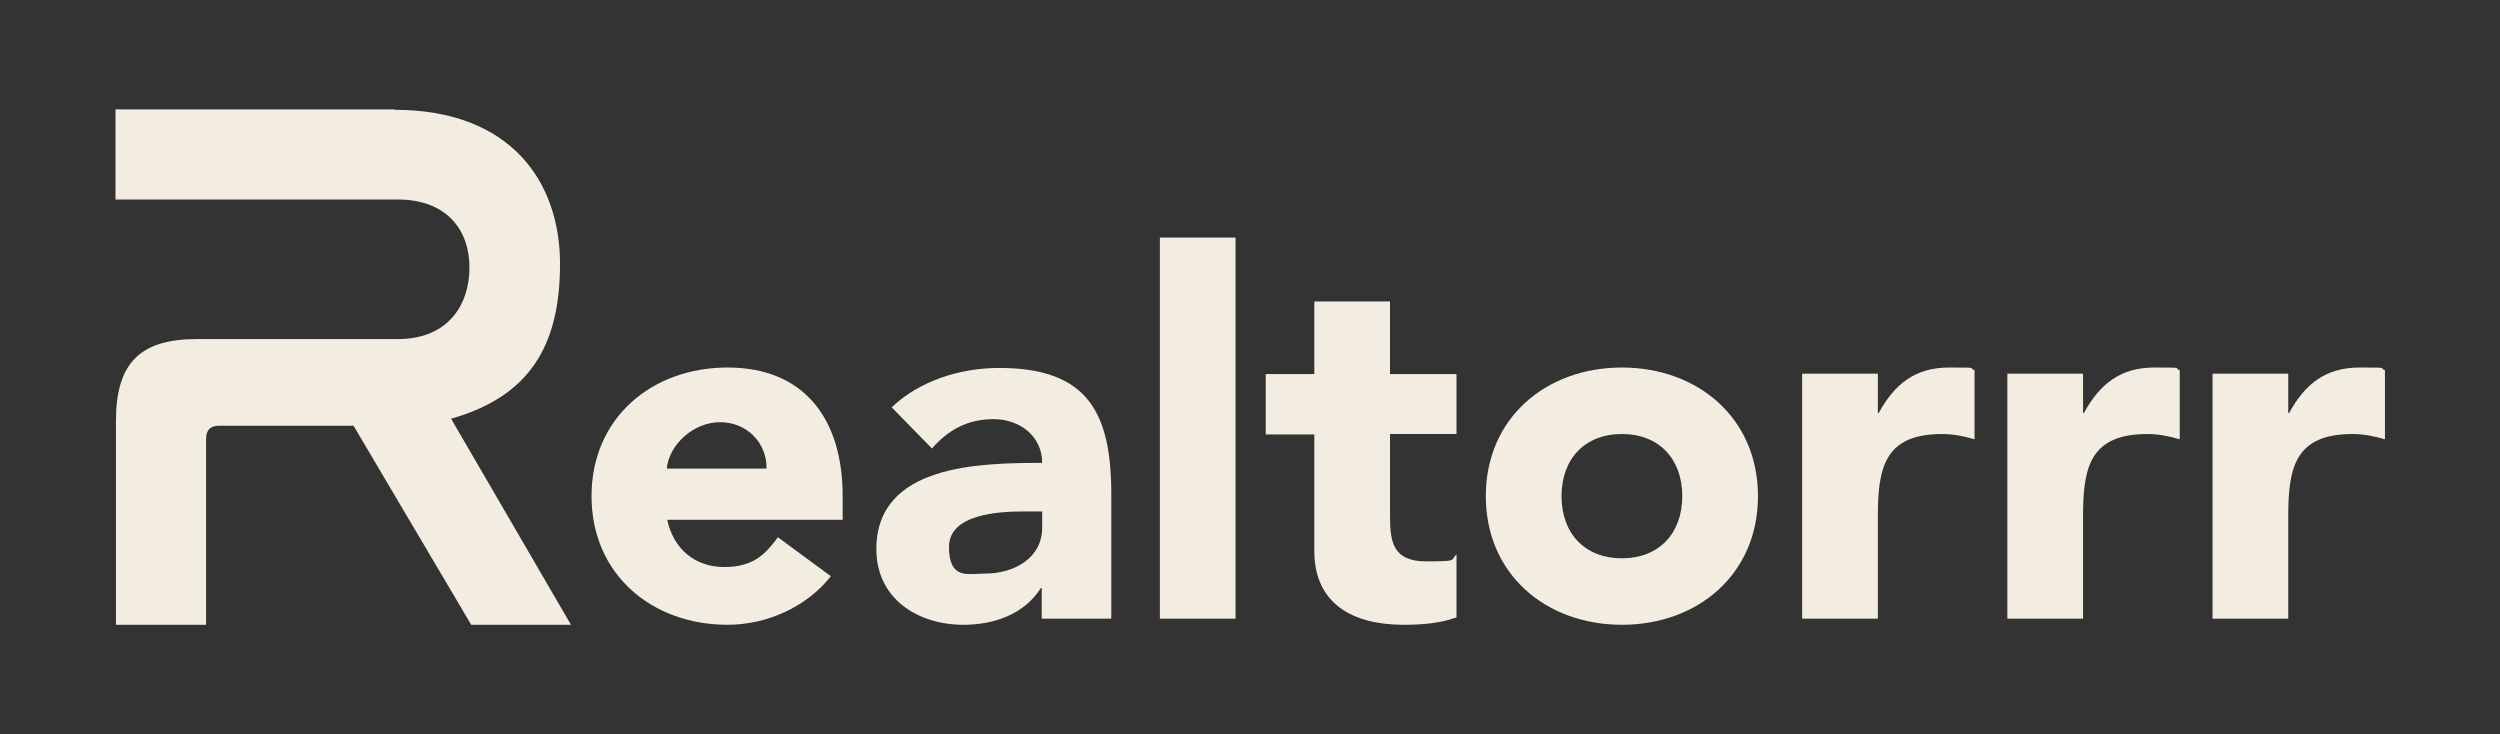
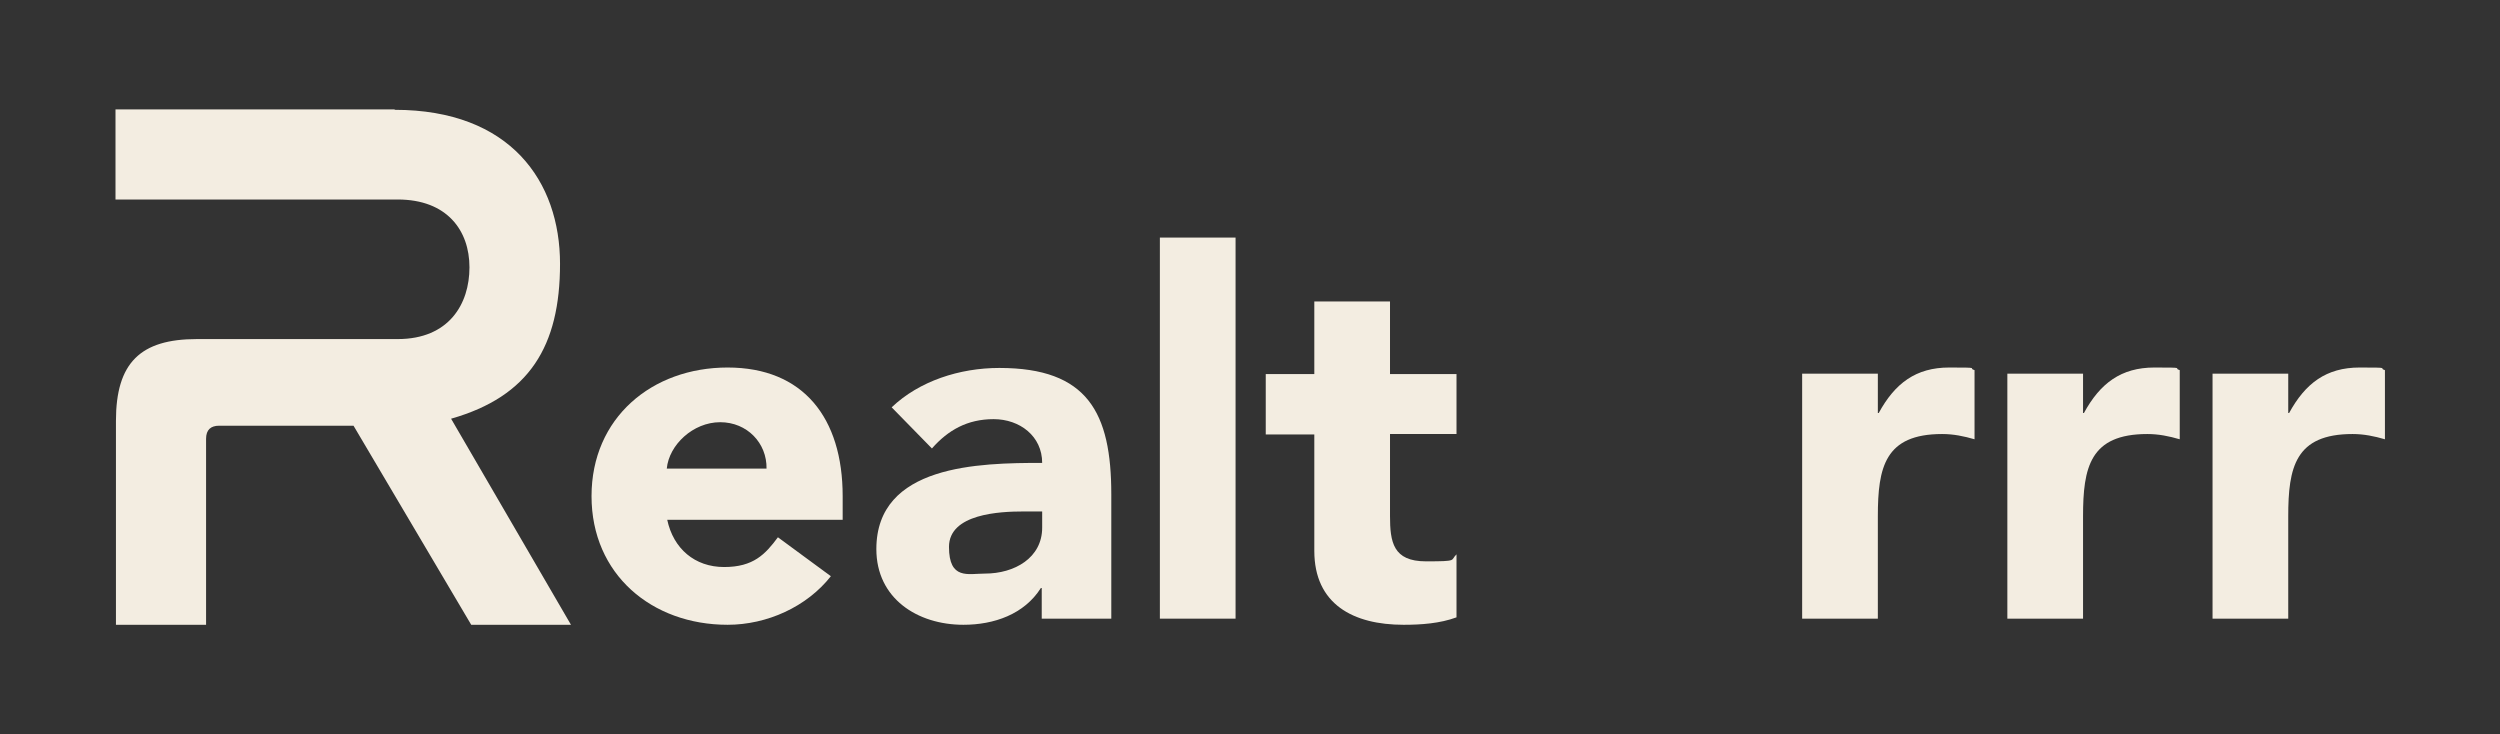
<svg xmlns="http://www.w3.org/2000/svg" version="1.1" viewBox="0 0 571.4 167.8">
  <rect x="0" y="0" width="571.4" height="167.8" fill="#333333" stroke="none" />
  <defs>
    <style>
      .cls-1 {
        fill: #f3ede1;
      }
    </style>
  </defs>
  <g>
    <g id="Layer_1">
      <g>
        <g>
          <path class="cls-1" d="M189.9,131.7c-5.5,7-14.6,11.1-23.6,11.1-17.3,0-31.1-11.5-31.1-29.4s13.8-29.4,31.1-29.4,26.3,11.5,26.3,29.4v5.4h-40.1c1.4,6.6,6.3,10.8,13,10.8s9.4-2.9,12.3-6.8l12.1,8.9ZM175.2,107.1c.1-5.8-4.4-10.6-10.6-10.6s-11.7,5.2-12.2,10.6h22.8Z" />
          <path class="cls-1" d="M238.1,134.4h-.2c-3.8,6-10.7,8.4-17.7,8.4-10.5,0-19.9-6-19.9-17.3,0-19.3,23.5-19.7,37.9-19.7,0-6.1-5.1-10-11.1-10s-10.4,2.5-14.1,6.7l-9.2-9.4c6.3-6,15.5-9,24.6-9,20.2,0,25.6,10.2,25.6,28.9v28.4h-15.9v-7ZM233.9,116.9c-5.3,0-17,.5-17,8.1s4.4,6.1,8.2,6.1c6.8,0,13.1-3.6,13.1-10.5v-3.7h-4.3Z" />
          <path class="cls-1" d="M265.1,54.3h17.3v87.1h-17.3V54.3Z" />
          <path class="cls-1" d="M332.9,99.2h-15.2v18.7c0,6,.7,10.4,8.2,10.4s5.5-.2,7-1.6v14.4c-3.8,1.4-8.1,1.7-12.1,1.7-11.5,0-20.4-4.7-20.4-16.9v-26.6h-11.1v-13.8h11.1v-16.6h17.3v16.6h15.2v13.8Z" />
-           <path class="cls-1" d="M370.7,84c17.3,0,31.1,11.5,31.1,29.4s-13.8,29.4-31.1,29.4-31.1-11.5-31.1-29.4,13.8-29.4,31.1-29.4ZM370.7,127.6c8.6,0,13.8-5.8,13.8-14.2s-5.2-14.2-13.8-14.2-13.8,5.8-13.8,14.2,5.2,14.2,13.8,14.2Z" />
          <path class="cls-1" d="M411.9,85.4h17.3v9h.2c3.7-6.8,8.5-10.4,16.1-10.4s4.1.1,5.8.6v15.8c-2.4-.7-4.8-1.2-7.4-1.2-13.1,0-14.7,7.6-14.7,18.8v23.4h-17.3v-56Z" />
          <path class="cls-1" d="M458.8,85.4h17.3v9h.2c3.7-6.8,8.5-10.4,16.1-10.4s4.1.1,5.8.6v15.8c-2.4-.7-4.8-1.2-7.4-1.2-13.1,0-14.7,7.6-14.7,18.8v23.4h-17.3v-56Z" />
          <path class="cls-1" d="M505.7,85.4h17.3v9h.2c3.7-6.8,8.5-10.4,16.1-10.4s4.1.1,5.8.6v15.8c-2.4-.7-4.8-1.2-7.4-1.2-13.1,0-14.7,7.6-14.7,18.8v23.4h-17.3v-56Z" />
        </g>
        <path class="cls-1" d="M90.2,25.1c26.5,0,37.8,16.4,37.8,35.2s-7,30.3-24.9,35.4l27.4,47.1h-22.8l-26.9-45.5h-30.7c-1.9,0-3,.9-3,3v42.5h-20.6v-46.6c0-13.3,5.6-18.7,18.5-18.7h45.9c11.7,0,16.4-8,16.4-16.4s-5.1-15.5-16.4-15.5H26.4v-20.6h63.8Z" />
      </g>
    </g>
  </g>
</svg>